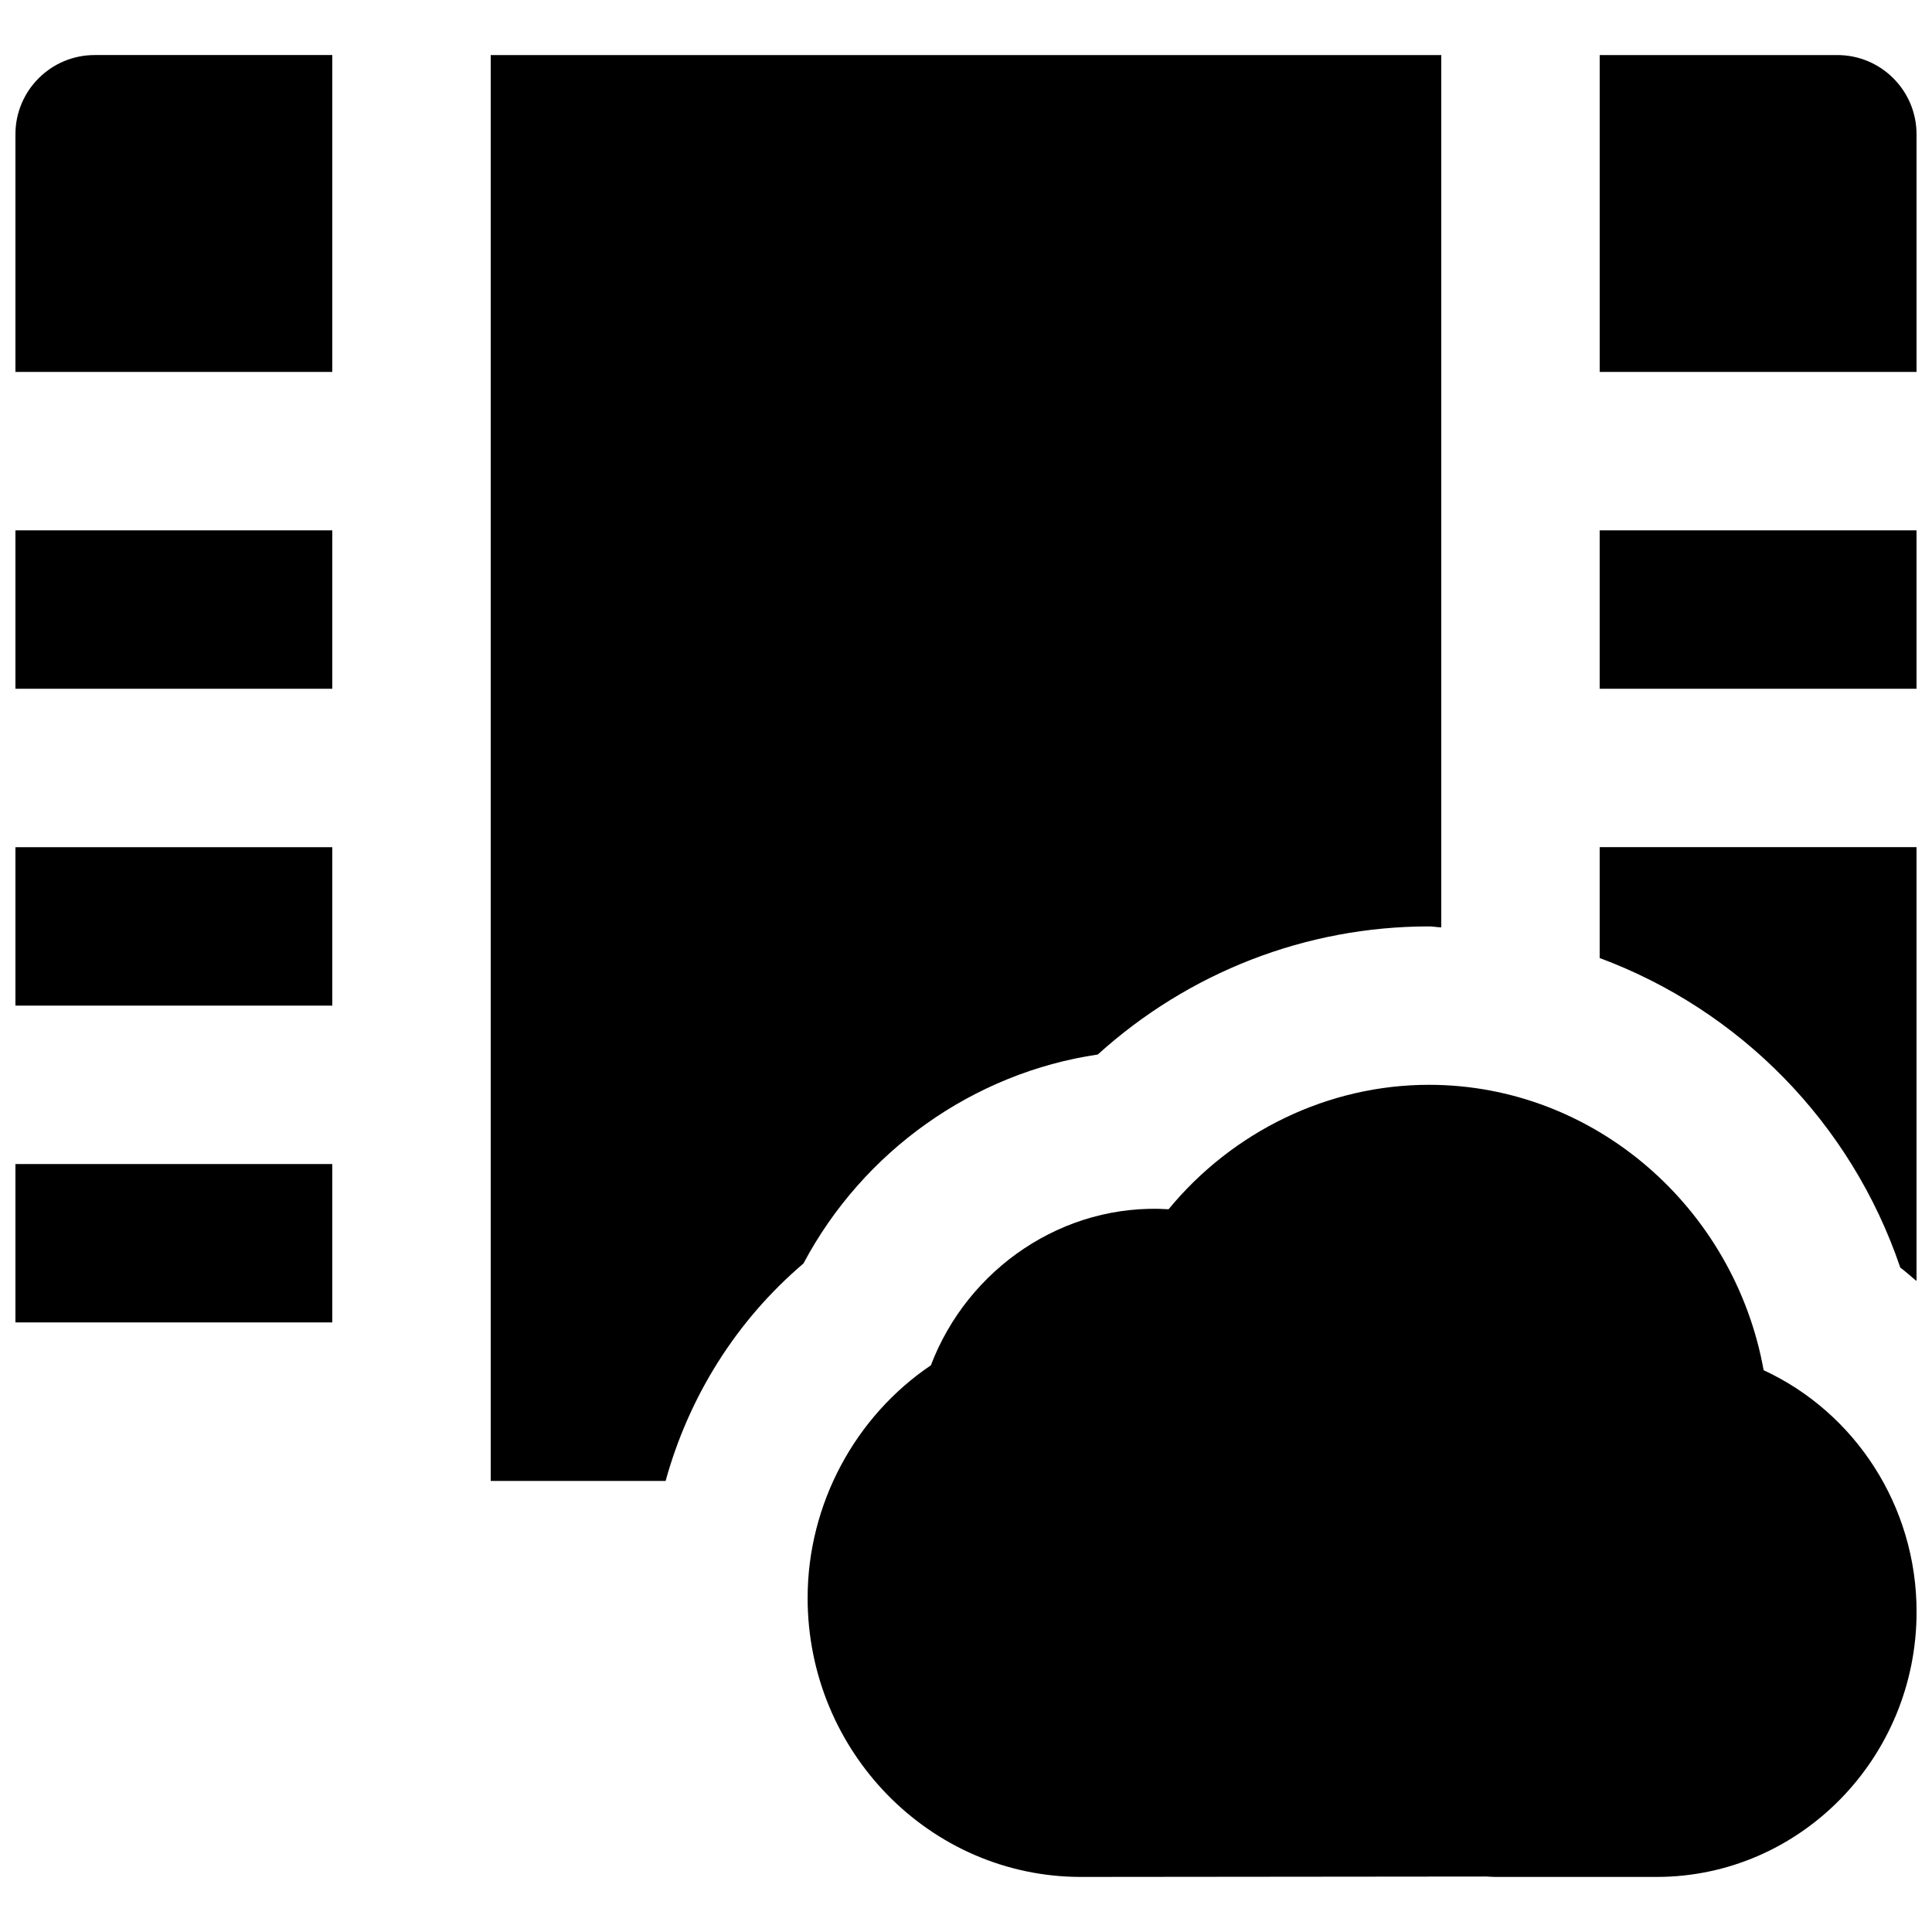
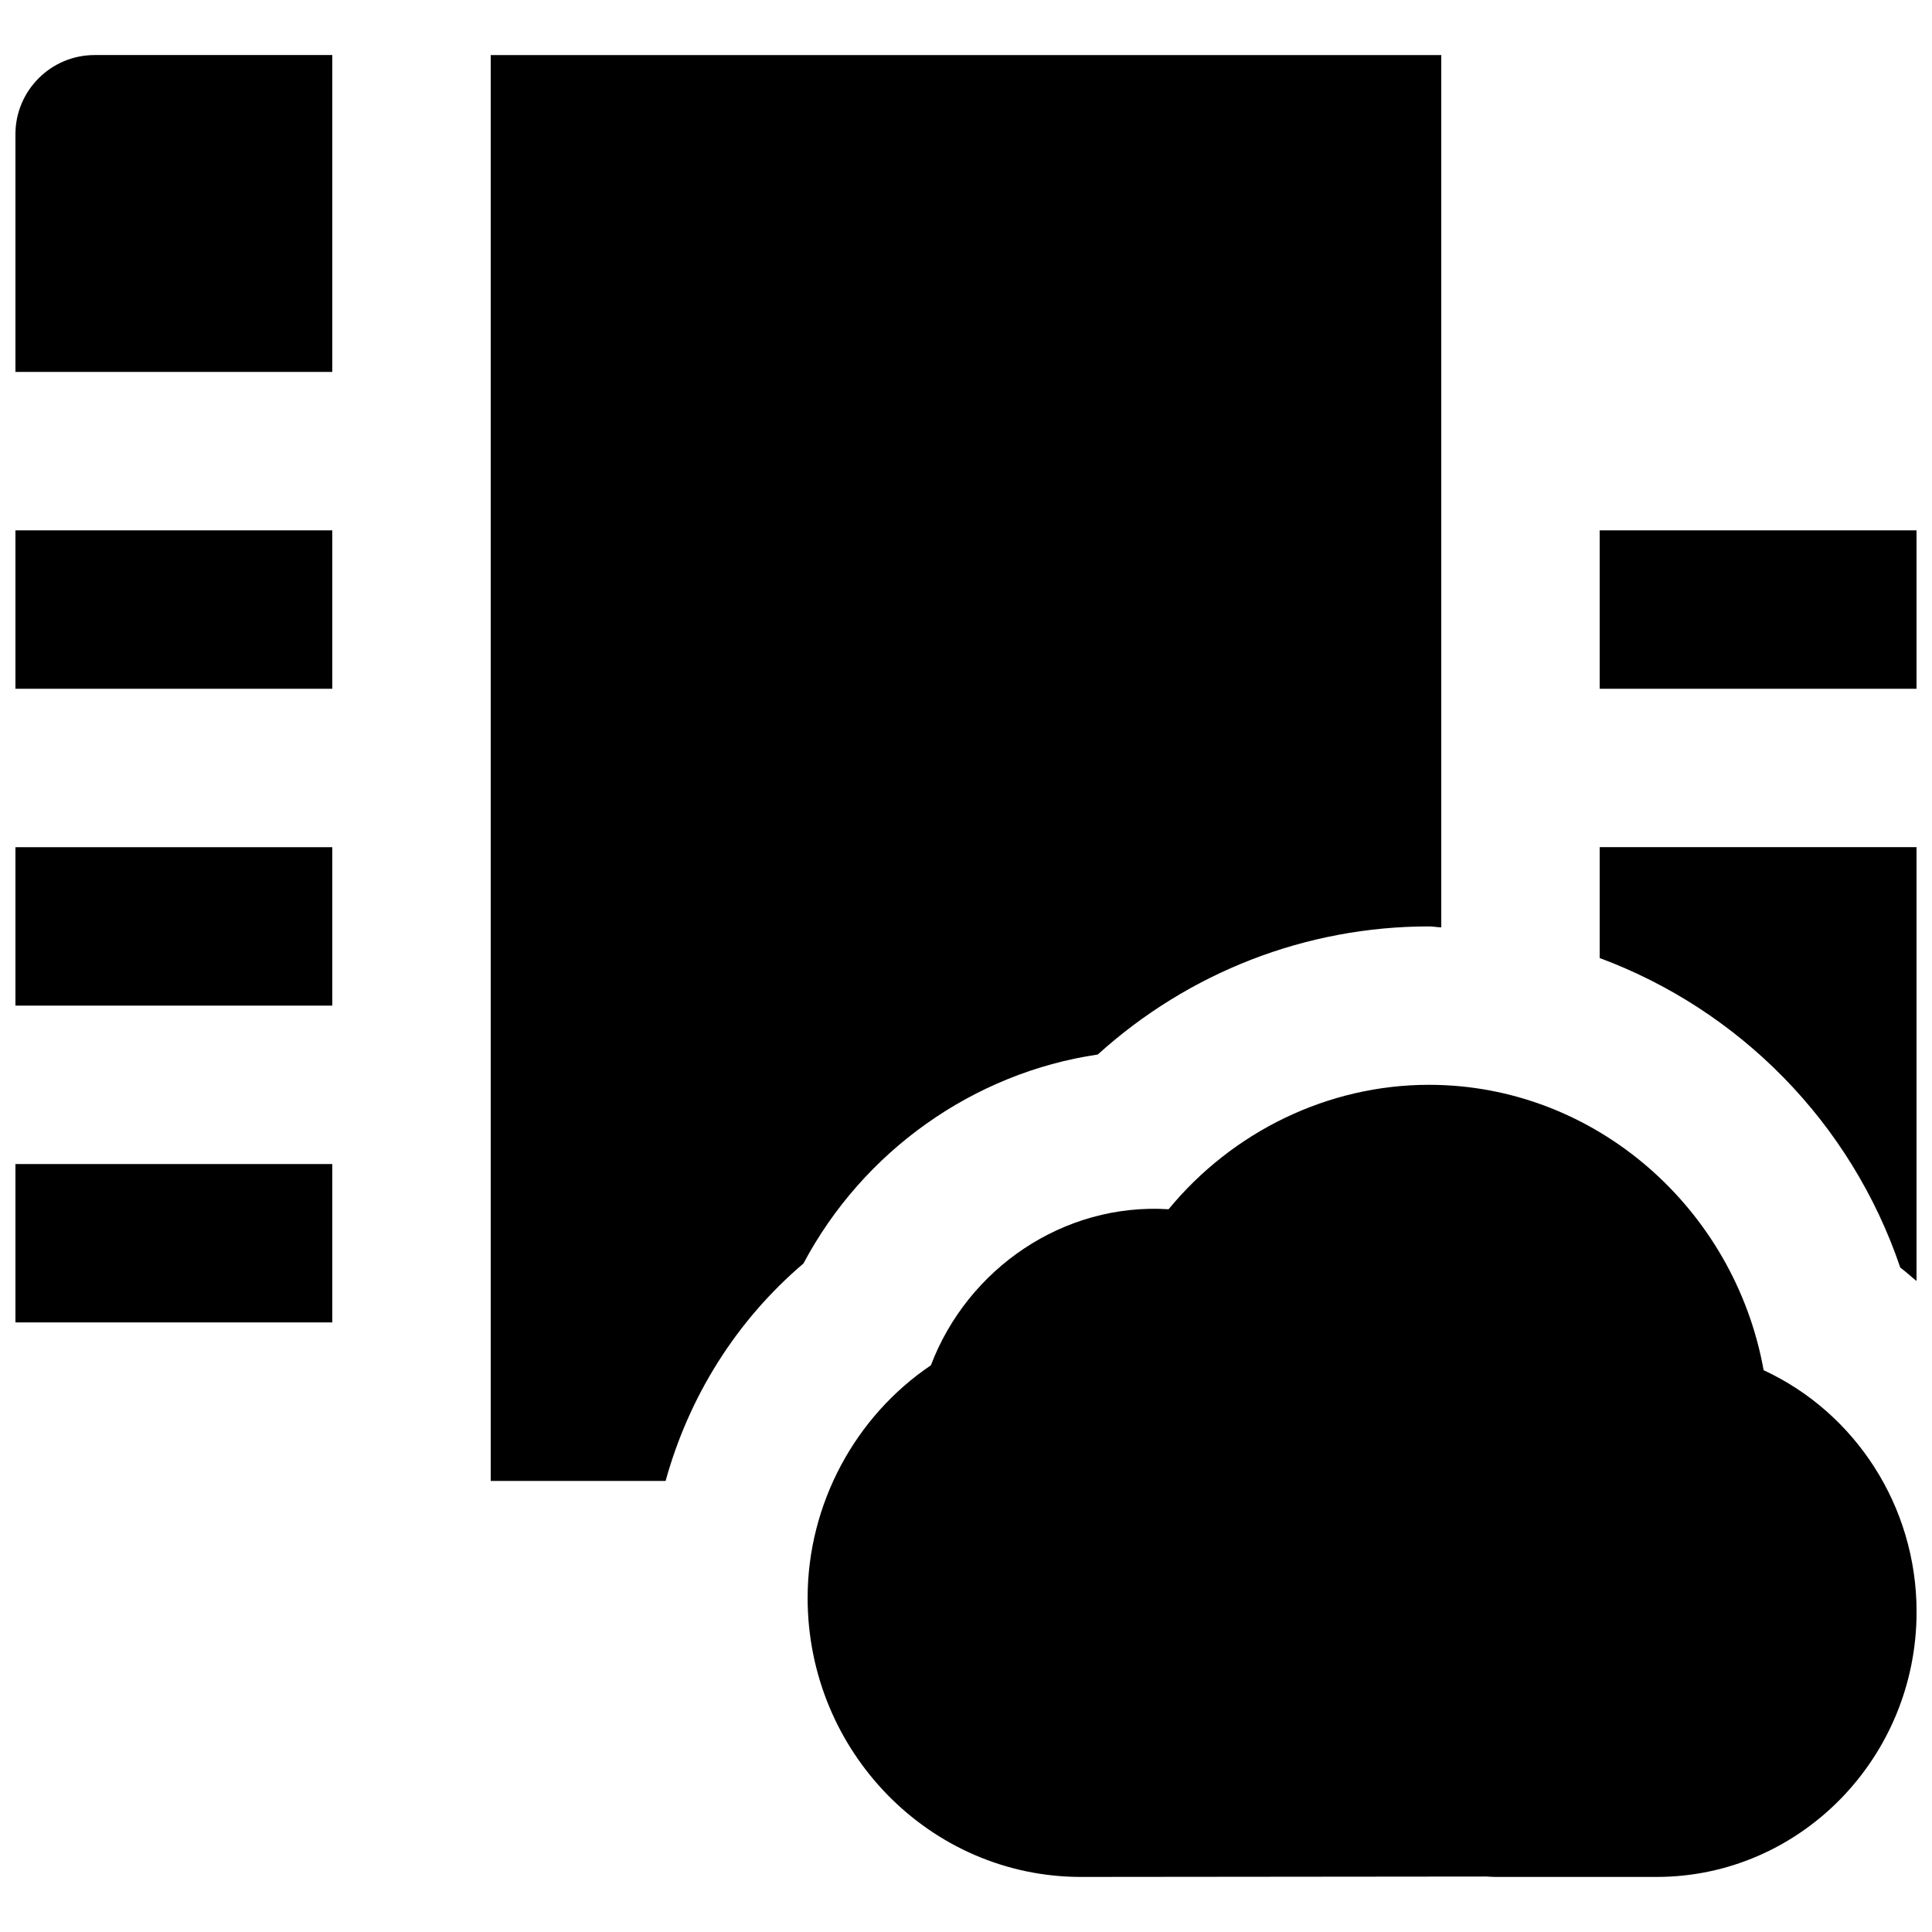
<svg xmlns="http://www.w3.org/2000/svg" width="800px" height="800px" version="1.1" viewBox="144 144 512 512">
  <defs>
    <clipPath id="h">
      <path d="m358 431h293.9v211h-293.9z" />
    </clipPath>
    <clipPath id="g">
      <path d="m148.09 452h84.906v43h-84.906z" />
    </clipPath>
    <clipPath id="f">
      <path d="m148.09 368h84.906v43h-84.906z" />
    </clipPath>
    <clipPath id="e">
      <path d="m148.09 284h84.906v43h-84.906z" />
    </clipPath>
    <clipPath id="d">
      <path d="m567 158h84.902v85h-84.902z" />
    </clipPath>
    <clipPath id="c">
      <path d="m567 284h84.902v43h-84.902z" />
    </clipPath>
    <clipPath id="b">
      <path d="m148.09 158h84.906v85h-84.906z" />
    </clipPath>
    <clipPath id="a">
      <path d="m567 368h84.902v116h-84.902z" />
    </clipPath>
  </defs>
  <g clip-path="url(#h)">
    <path d="m611.38 507.12c-7.703-42.887-44.734-75.633-88.691-75.633-26.699 0-52.016 12.34-69 32.977-27.816-1.762-53.234 15.68-62.996 41.355-20.113 13.582-32.664 36.84-32.664 61.652 0 40.766 32.496 73.934 72.441 73.934l107.46-0.105c0.48 0.043 2.035 0.105 2.519 0.105h42.57c37.996 0 68.895-31.527 68.895-70.281 0-28.043-16.352-52.836-40.535-64.004" fill-rule="evenodd" />
  </g>
  <g clip-path="url(#g)">
    <path d="m148.09 494.46h83.969v-41.98h-83.969z" fill-rule="evenodd" />
  </g>
  <g clip-path="url(#f)">
    <path d="m148.09 410.5h83.969v-41.984h-83.969z" fill-rule="evenodd" />
  </g>
  <g clip-path="url(#e)">
    <path d="m148.09 326.53h83.969v-41.984h-83.969z" fill-rule="evenodd" />
  </g>
  <g clip-path="url(#d)">
-     <path d="m630.91 158.59h-62.977v83.969h83.969v-62.977c0-11.586-9.402-20.992-20.992-20.992" fill-rule="evenodd" />
-   </g>
+     </g>
  <g clip-path="url(#c)">
    <path d="m567.93 326.53h83.969v-41.984h-83.969z" fill-rule="evenodd" />
  </g>
  <g clip-path="url(#b)">
    <path d="m148.09 179.58v62.977h83.969v-83.969h-62.977c-11.586 0-20.992 9.406-20.992 20.992" fill-rule="evenodd" />
  </g>
  <path d="m434.93 423.45c24.059-21.766 55.148-33.941 87.77-33.941 1.09 0 2.164 0.23 3.254 0.25v-231.16h-251.91v377.86h46.352c6.152-22.312 18.703-42.465 36.527-57.621 15.828-29.809 45.07-50.527 78.004-55.379" fill-rule="evenodd" />
  <g clip-path="url(#a)">
    <path d="m567.93 397.89c36.906 13.707 66.59 43.473 79.668 82.035 1.512 1.113 2.852 2.394 4.301 3.547v-114.97h-83.969z" fill-rule="evenodd" />
  </g>
</svg>